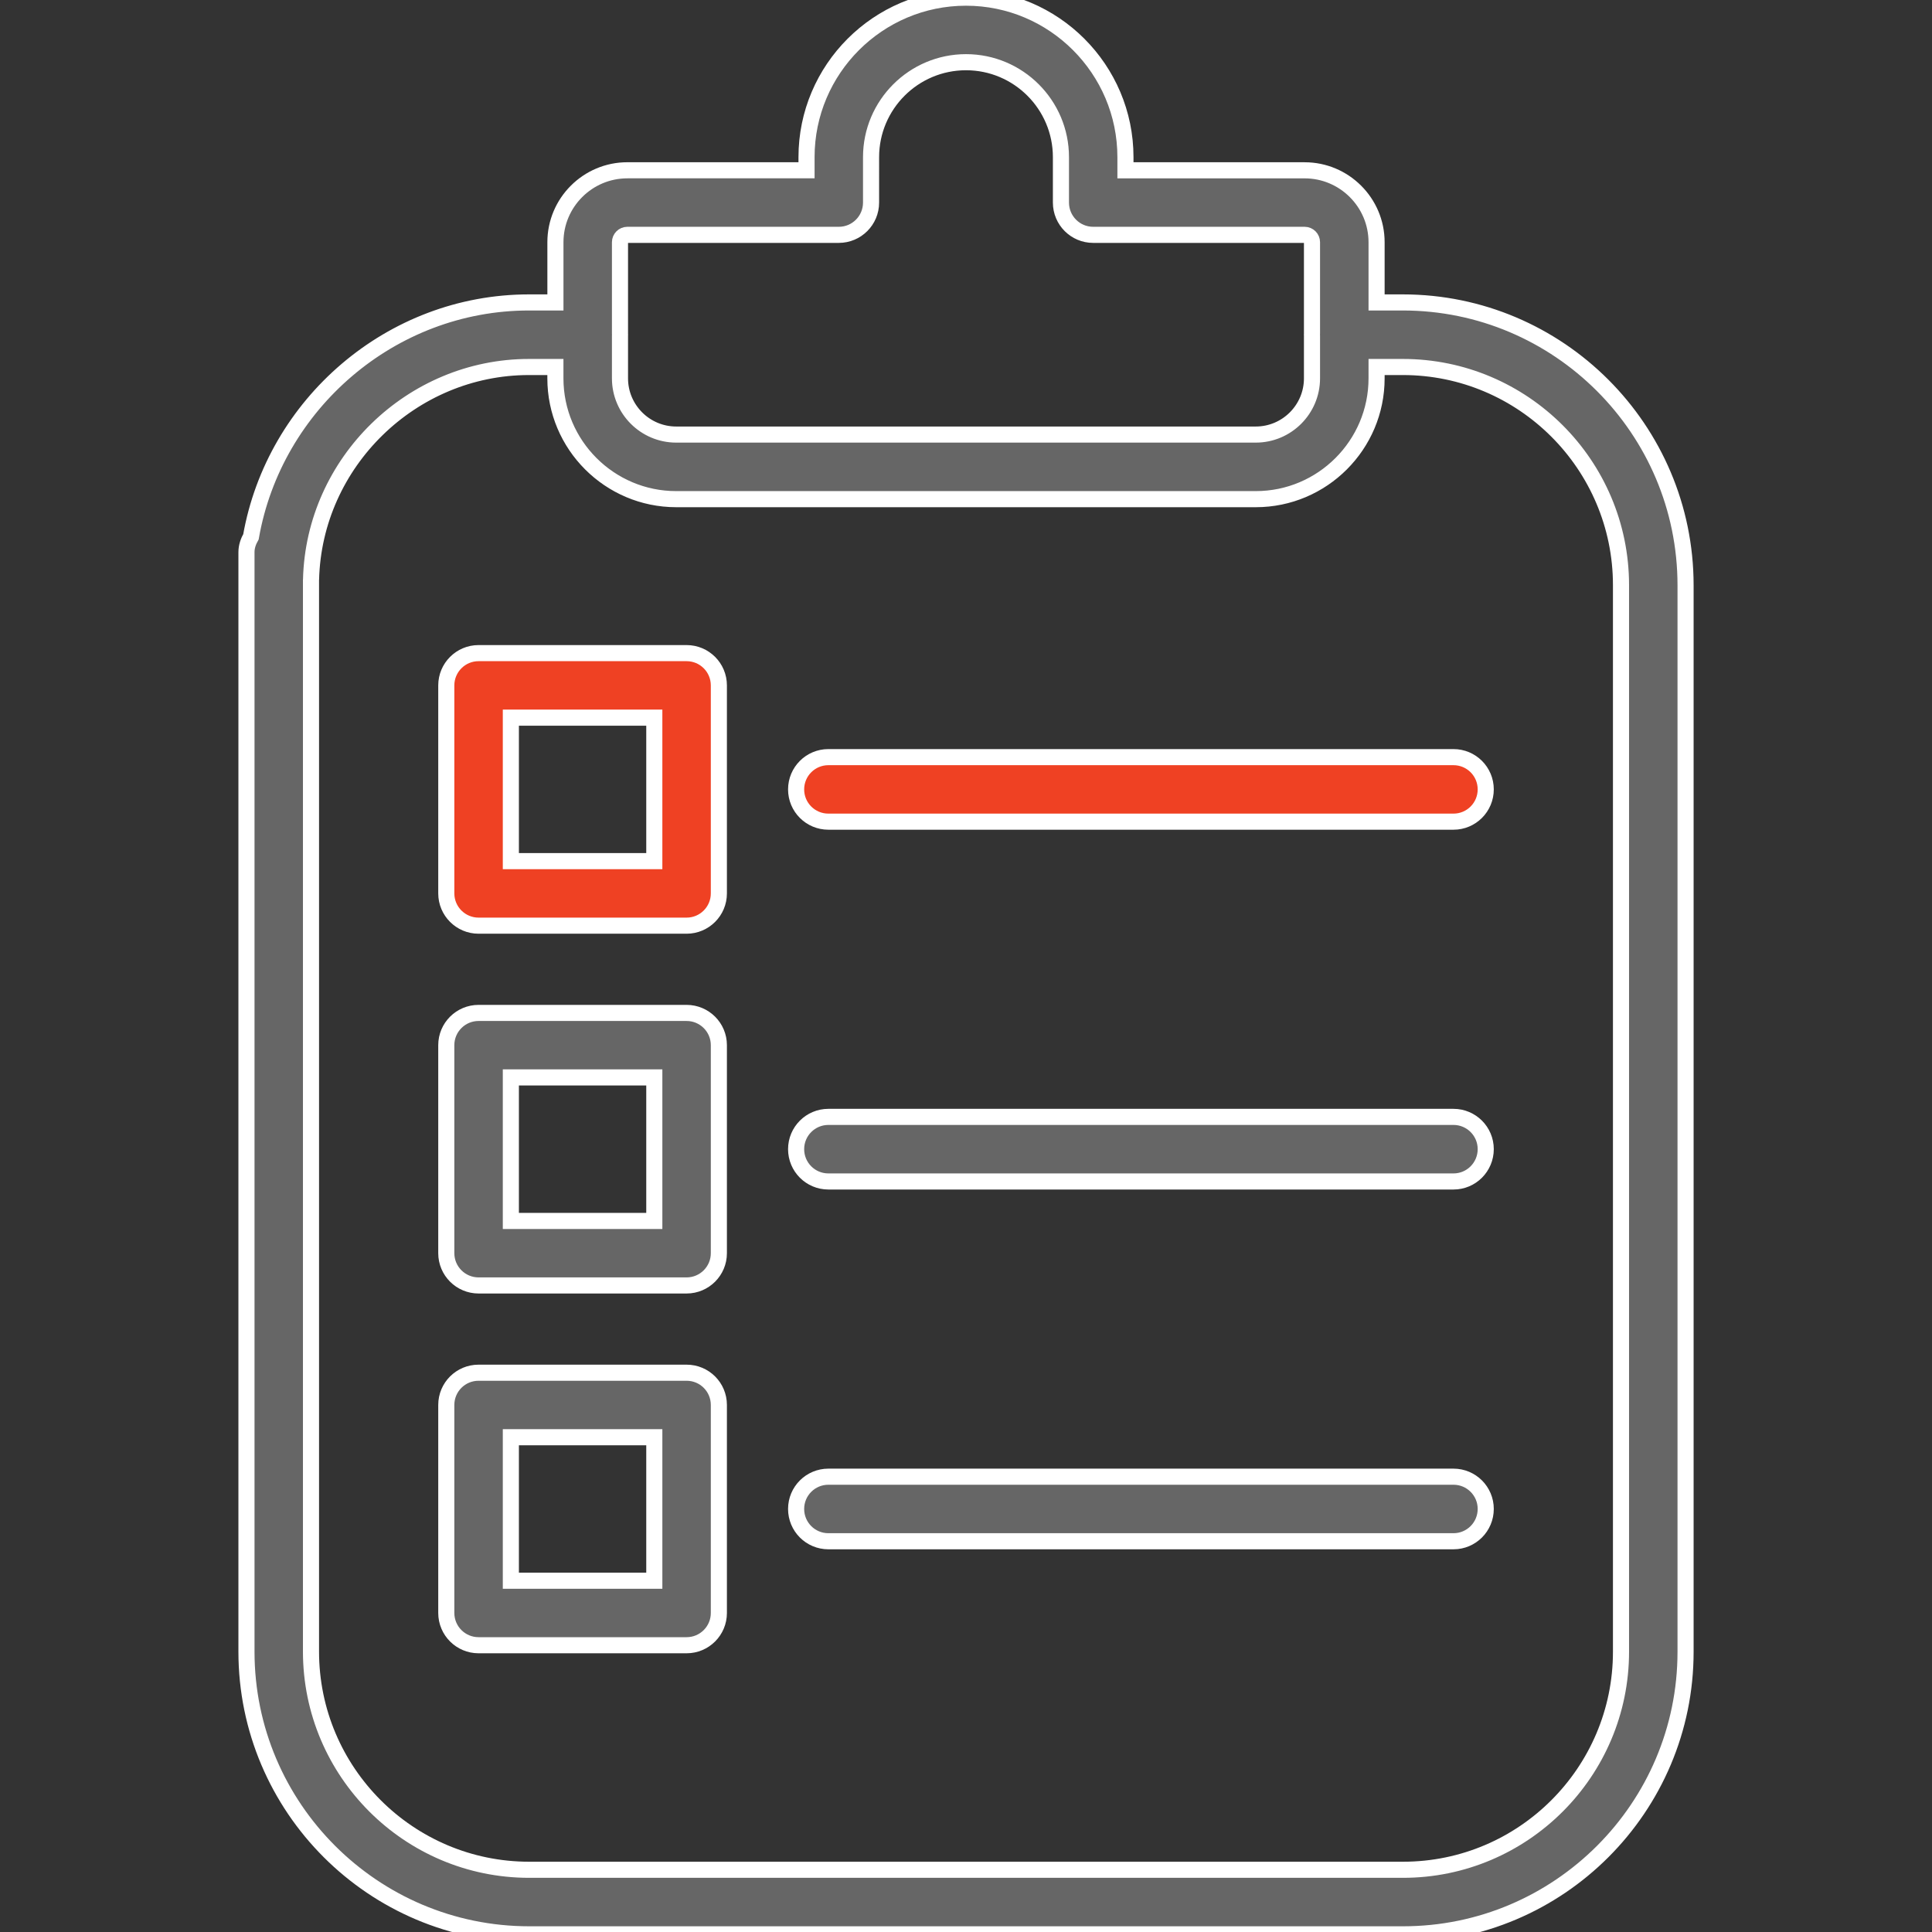
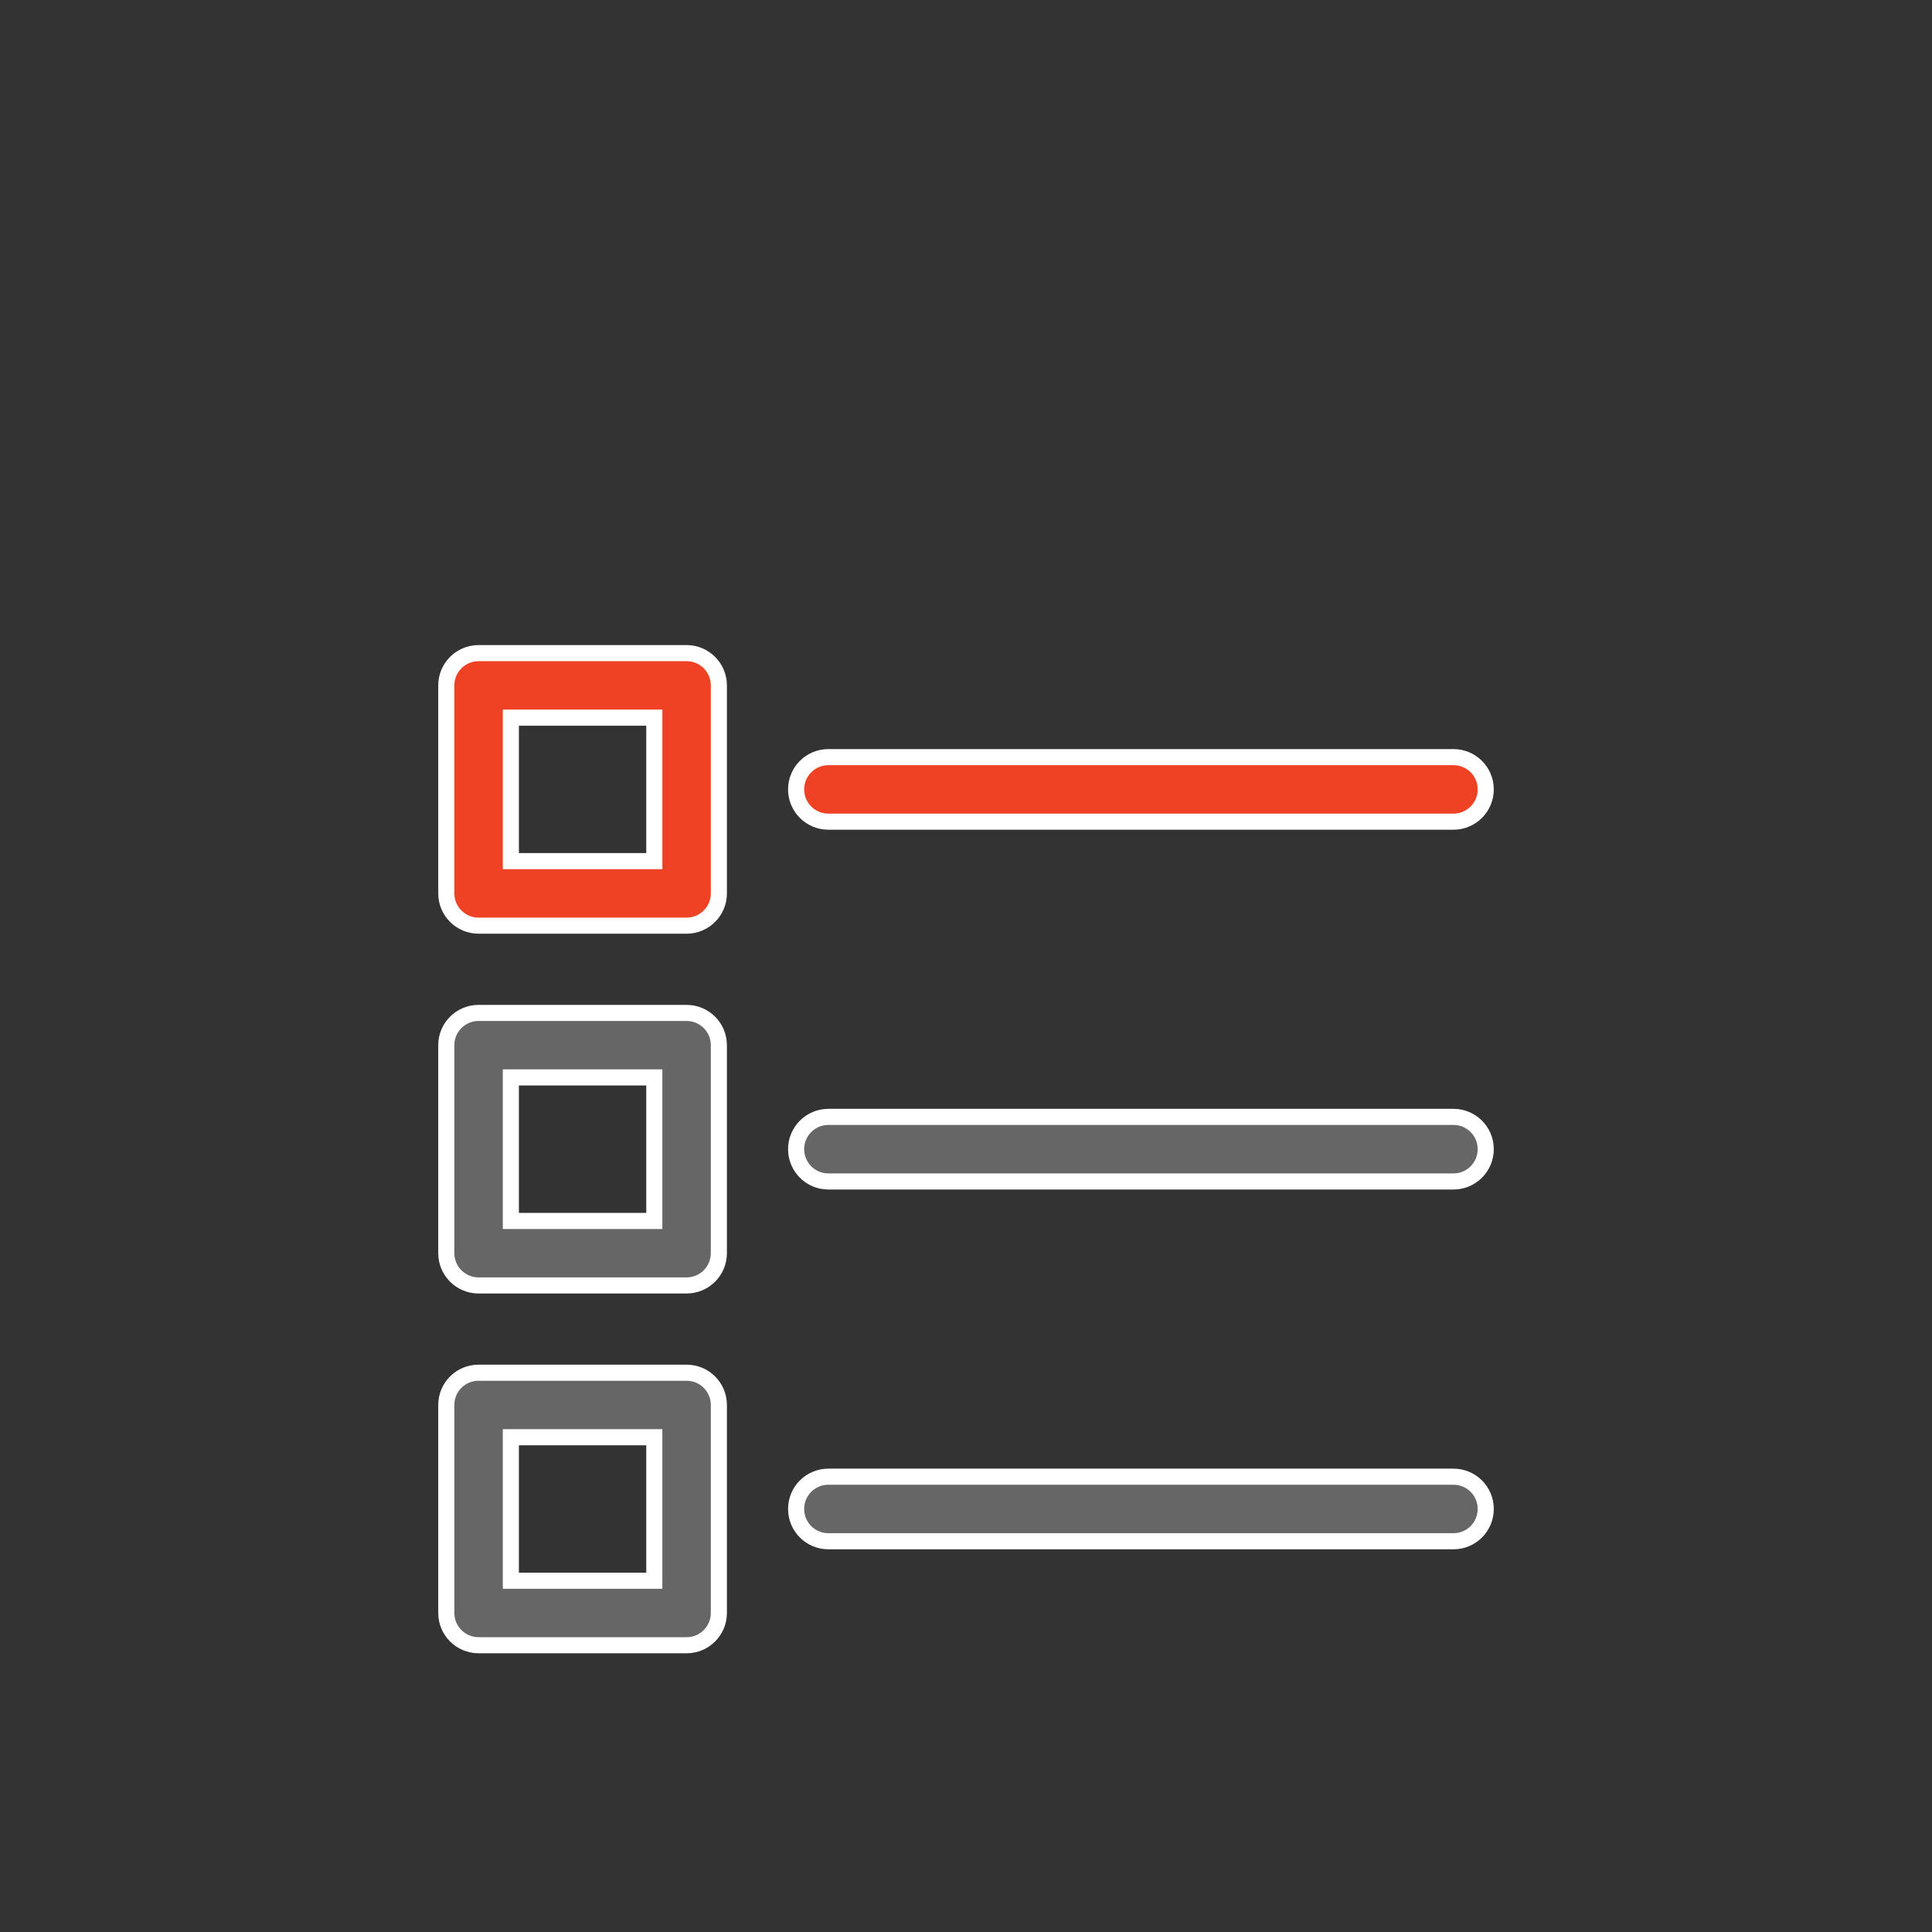
<svg xmlns="http://www.w3.org/2000/svg" version="1.1" id="Layer_1" x="0px" y="0px" width="72px" height="72px" viewBox="0 0 72 72" enable-background="new 0 0 72 72" xml:space="preserve">
  <rect x="0" y="0" width="72" height="72" fill="#333333" stroke="none" />
  <g>
-     <path fill="#666666" stroke="#FFFFFF" stroke-width="0.6" stroke-miterlimit="10" d="M52.28,11.271h-0.979V9.027   c0-1.478-1.203-2.68-2.681-2.68h-6.678v-0.49c0-3.277-2.666-5.944-5.942-5.944c-3.277,0-5.943,2.667-5.943,5.943v0.49H23.38   c-1.478,0-2.681,1.203-2.681,2.68v2.245h-0.986c-5.142,0-9.493,3.797-10.36,8.731c-0.098,0.174-0.168,0.364-0.168,0.577v40.974   c0,5.809,4.727,10.534,10.536,10.534h27.105h0.578h4.885c5.805,0,10.527-4.724,10.527-10.529v-39.75   C62.814,15.997,58.088,11.271,52.28,11.271z M23.105,12.497c0-0.008,0.002-0.015,0.002-0.023c0-0.008-0.002-0.015-0.002-0.023   V9.026c0-0.151,0.123-0.274,0.275-0.274h7.88c0.664,0,1.202-0.538,1.202-1.203V5.856c0-1.95,1.586-3.538,3.538-3.538   s3.538,1.587,3.538,3.538v1.693c0,0.665,0.538,1.203,1.201,1.203h7.881c0.152,0,0.274,0.123,0.274,0.274v3.424   c0,0.008-0.003,0.015-0.003,0.023c0,0.008,0.003,0.016,0.003,0.023v1.604c0,1.155-0.939,2.095-2.095,2.095H25.201   c-1.156,0-2.096-0.94-2.096-2.095V12.497z M60.41,61.558c-0.001,4.479-3.644,8.123-8.122,8.123h-4.885h-0.578H19.72   c-4.483,0-8.13-3.646-8.13-8.131V21.608c0-0.003,0.002-0.007,0.002-0.011c0.106-4.367,3.749-7.92,8.12-7.92h0.986v0.424   c0,2.482,2.021,4.501,4.502,4.501H46.8c2.48,0,4.501-2.019,4.501-4.501v-0.424h0.979c4.482,0,8.13,3.647,8.13,8.13V61.558z" />
    <path fill="#EF4123" stroke="#FFFFFF" stroke-width="0.6" stroke-miterlimit="10" d="M30.872,30.621h23.295   c0.664,0,1.202-0.538,1.202-1.203c0-0.665-0.538-1.202-1.202-1.202H30.872c-0.665,0-1.203,0.538-1.203,1.202   C29.668,30.083,30.206,30.621,30.872,30.621z" />
    <path fill="#666666" stroke="#FFFFFF" stroke-width="0.6" stroke-miterlimit="10" d="M30.872,44.03h23.295   c0.664,0,1.202-0.539,1.202-1.205c0-0.663-0.538-1.202-1.202-1.202H30.872c-0.665,0-1.203,0.539-1.203,1.202   C29.668,43.491,30.206,44.03,30.872,44.03z" />
    <path fill="#666666" stroke="#FFFFFF" stroke-width="0.6" stroke-miterlimit="10" d="M30.872,57.438h23.295   c0.664,0,1.202-0.538,1.202-1.205c0-0.663-0.538-1.201-1.202-1.201H30.872c-0.665,0-1.203,0.538-1.203,1.201   C29.668,56.9,30.206,57.438,30.872,57.438z" />
    <path fill="#666666" stroke="#FFFFFF" stroke-width="0.6" stroke-miterlimit="10" d="M16.632,60.111   c0,0.664,0.539,1.202,1.203,1.202h7.752c0.665,0,1.203-0.538,1.203-1.202v-7.752c0-0.667-0.539-1.202-1.203-1.202h-7.752   c-0.664,0-1.203,0.535-1.203,1.202V60.111z M19.038,53.561h5.346v5.347h-5.346V53.561z" />
    <path fill="#666666" stroke="#FFFFFF" stroke-width="0.6" stroke-miterlimit="10" d="M16.632,46.703   c0,0.663,0.539,1.202,1.203,1.202h7.752c0.665,0,1.203-0.539,1.203-1.202V38.95c0-0.663-0.539-1.201-1.203-1.201h-7.752   c-0.664,0-1.203,0.538-1.203,1.201V46.703z M19.038,40.152h5.346v5.349h-5.346V40.152z" />
    <path fill="#EF4123" stroke="#FFFFFF" stroke-width="0.6" stroke-miterlimit="10" d="M17.835,34.497h7.752   c0.665,0,1.203-0.539,1.203-1.203v-7.751c0-0.665-0.539-1.203-1.203-1.203h-7.752c-0.664,0-1.203,0.539-1.203,1.203v7.752   C16.632,33.958,17.171,34.497,17.835,34.497z M19.038,26.745h5.346v5.347h-5.346V26.745z" />
  </g>
</svg>